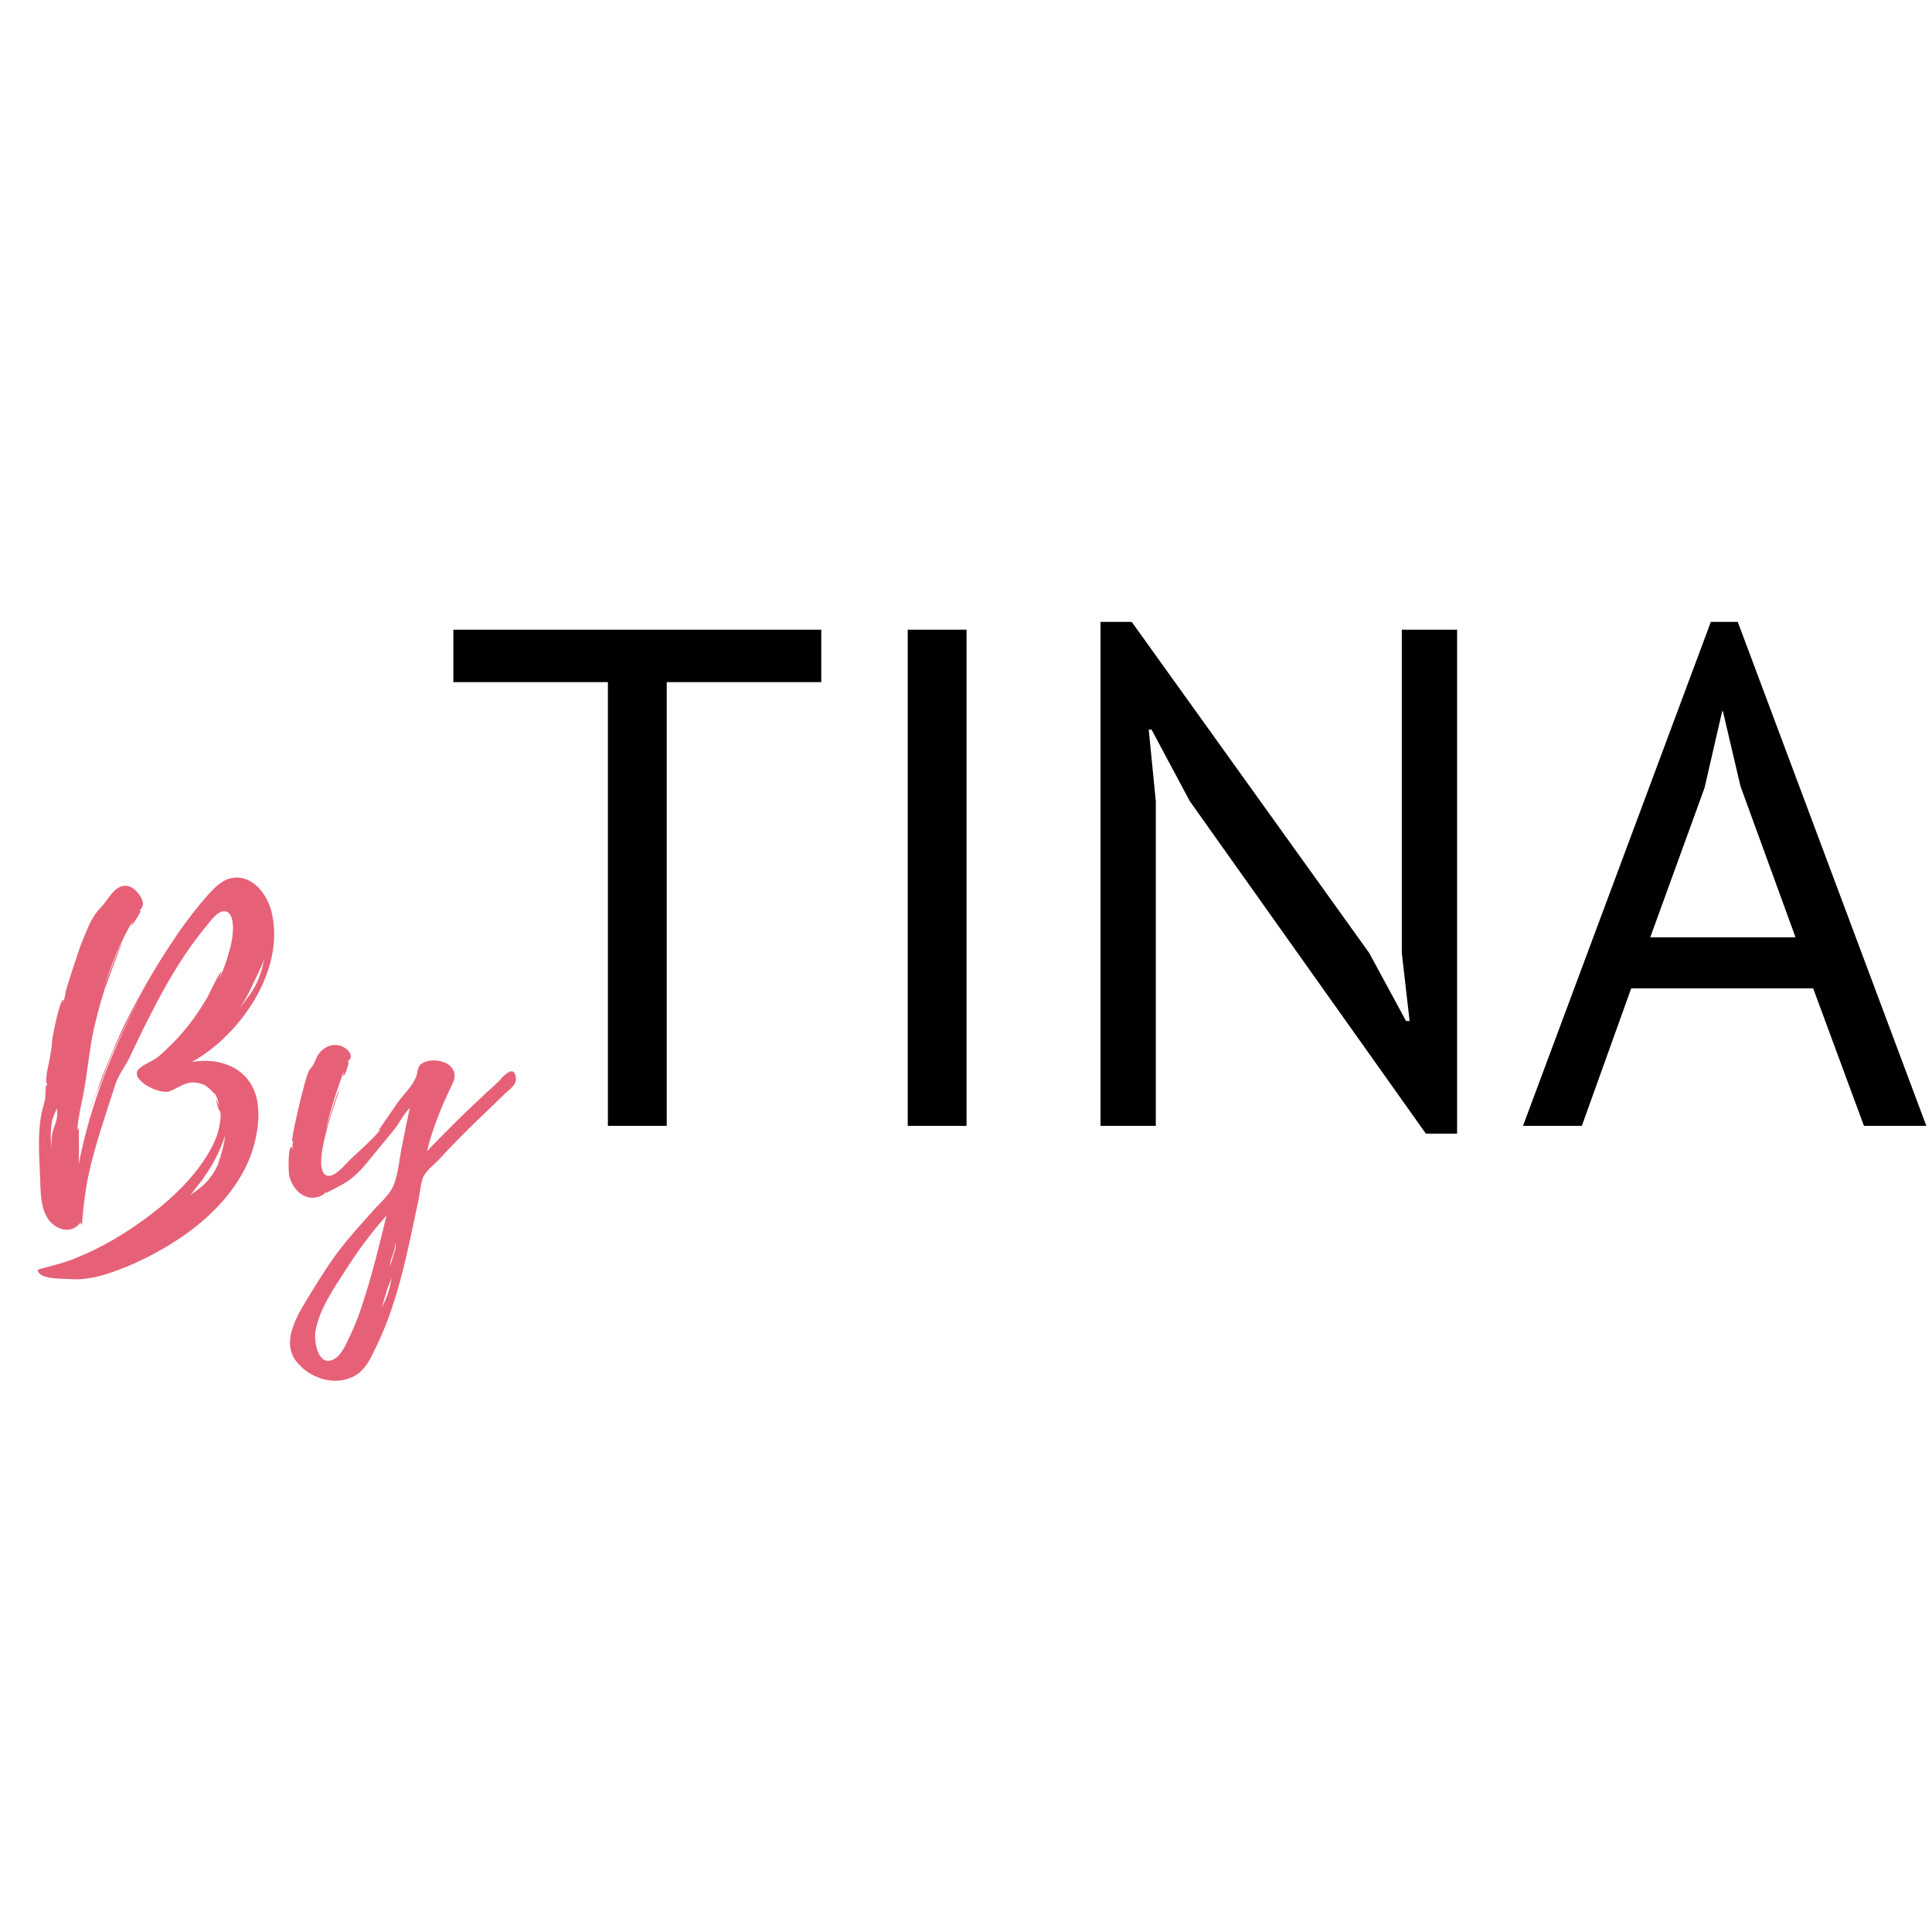
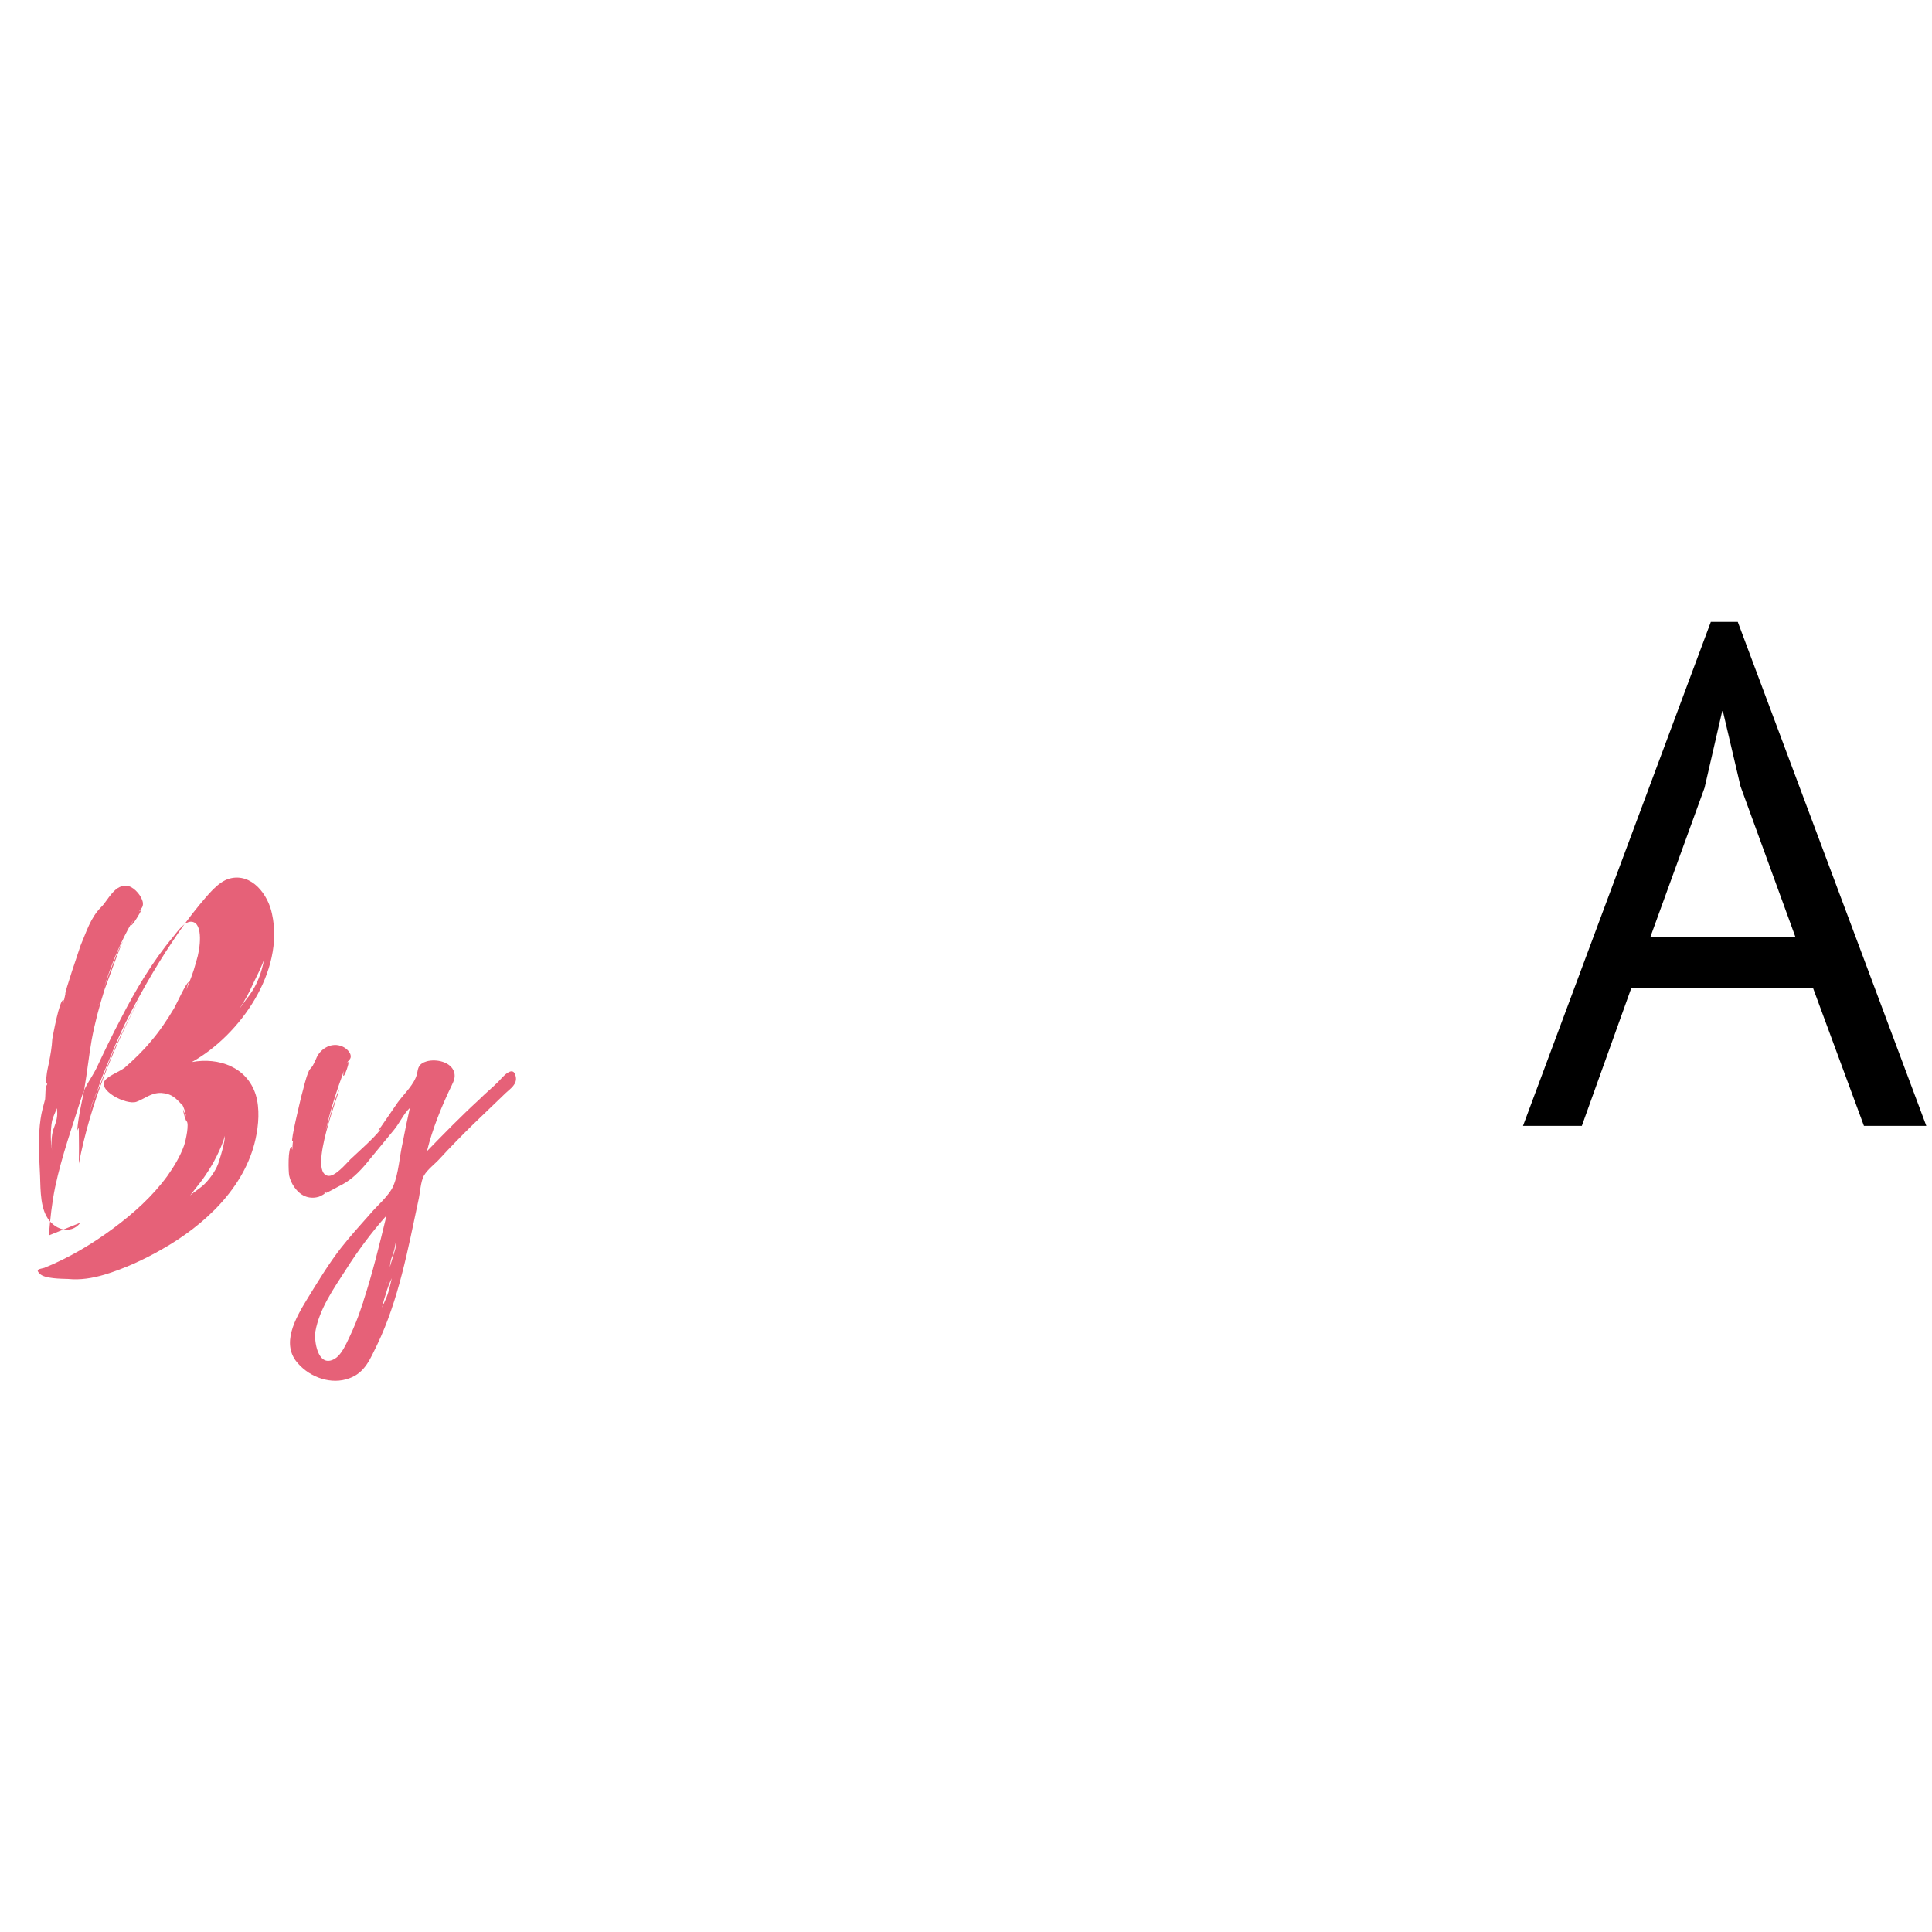
<svg xmlns="http://www.w3.org/2000/svg" version="1.1" id="Capa_1" x="0px" y="0px" width="121.2px" height="121.2px" viewBox="0 0 121.2 121.2" xml:space="preserve">
  <g>
-     <path d="M51.52,42.792h-9.694V70.63h-3.69V42.792h-9.694v-3.291H51.52V42.792z" />
-     <path d="M56.944,39.502h3.691V70.63h-3.691V39.502z" />
-     <path d="M74.642,50.263l-2.401-4.491h-0.178l0.444,4.491V70.63h-3.468V39.013h1.957l14.896,20.767l2.313,4.269h0.223l-0.489-4.269   V39.502h3.469v31.616H89.45L74.642,50.263z" />
    <path d="M113.745,62.002H102.33l-3.097,8.627h-3.691l11.784-31.617h1.689l11.829,31.617h-3.913L113.745,62.002z M103.525,58.801   h9.114l-3.451-9.472l-1.106-4.713h-0.044l-1.106,4.803L103.525,58.801z" />
  </g>
  <g>
-     <path fill="#E66178" d="M16.045,68.681c0.261,0.863,0.182,1.889-0.013,2.771c-0.672,3.063-3.216,5.418-5.867,6.916   c-1.107,0.641-2.374,1.221-3.608,1.594C5.791,80.187,5.04,80.31,4.27,80.233c-0.408-0.014-1.501-0.01-1.786-0.338   c-0.281-0.277-0.001-0.279,0.296-0.359c0.718-0.197,1.414-0.363,2.072-0.656c1.565-0.635,3.031-1.512,4.359-2.502   c1.257-0.936,2.427-1.988,3.348-3.246c0.426-0.6,0.82-1.248,1.061-1.932c0.119-0.342,0.325-1.377,0.159-1.516   c-0.053-0.02-0.2-0.488-0.227-0.766c0.042,0.174,0.16,0.342,0.197,0.463c-0.052-0.273-0.129-0.545-0.281-0.811l0.007,0.076   c-0.087-0.119-0.424-0.443-0.448-0.439c-0.249-0.205-0.536-0.279-0.843-0.301c-0.637-0.016-1.008,0.352-1.548,0.555   c-0.638,0.24-2.59-0.768-1.915-1.416c0.304-0.283,0.82-0.461,1.176-0.725c0.586-0.514,1.145-1.049,1.646-1.658   c0.549-0.635,1.015-1.342,1.452-2.07c0.109-0.188,0.782-1.65,0.911-1.637c0,0-0.158,0.473-0.156,0.497   c0.227-0.555,0.453-1.111,0.601-1.684l-0.002-0.024l0.022-0.028l0.018-0.077c0.255-0.788,0.435-2.356-0.262-2.467   c-0.465-0.081-0.932,0.624-1.182,0.927c-1.301,1.549-2.372,3.355-3.292,5.146c-0.538,1.018-1.025,2.029-1.51,3.068   c-0.298,0.611-0.729,1.137-0.924,1.766c-0.604,1.914-1.266,3.756-1.687,5.729c-0.207,1.012-0.314,2.014-0.394,3.037L5.048,76.7   c-0.632,0.824-1.716,0.393-2.121-0.381c-0.457-0.793-0.371-2.023-0.431-2.906c-0.052-1.063-0.105-2.15,0.048-3.207   c0.06-0.438,0.174-0.83,0.286-1.248c0.016-0.102,0.017-0.891,0.09-0.924c0.002,0.025,0.005,0.051,0.032,0.074   c-0.005-0.051,0.016-0.104,0.008-0.18c-0.076,0.262-0.063-0.4-0.041-0.428c0.023-0.281,0.098-0.568,0.149-0.826   c0.103-0.52,0.186-0.984,0.212-1.496c0.034-0.182,0.447-2.482,0.704-2.457c0.053,0.021-0.033,0.182-0.006,0.205l0.123-0.572   c-0.078-0.016,0.874-2.802,0.953-3.04c0.374-0.874,0.621-1.736,1.293-2.411c0.42-0.396,0.87-1.532,1.73-1.311   c0.392,0.116,0.823,0.633,0.887,1.034c0.029,0.303-0.117,0.367-0.252,0.558c0.023-0.028,0.071-0.058,0.121-0.063   c0.053,0.021-0.519,0.939-0.598,0.921c-0.024,0.002,0.06-0.183,0.122-0.317c-0.787,1.321-1.362,2.749-1.831,4.217   c0.201-0.553,1.028-2.792,1.197-2.886c-0.119,0.088-1.056,2.771-1.16,3.009c-0.331,1.049-0.612,2.092-0.813,3.178   c-0.18,1.035-0.285,2.063-0.465,3.096c-0.149,0.828-0.39,1.766-0.438,2.584c0.021-0.053,0.041-0.105,0.087-0.16   c0.022-0.029,0.013,1.193,0.021,1.27l-0.009,0.965c0.729-3.779,2.208-7.43,4.046-10.783c-0.693,1.234-1.333,2.518-1.92,3.818   c-0.267,0.662-0.534,1.322-0.775,1.98c-0.184,0.477-0.592,1.252-0.624,1.713c0.01-0.434,0.314-0.971,0.454-1.365   c0.155-0.498,0.338-0.973,0.547-1.451c0.348-0.871,0.722-1.746,1.122-2.598c0.896-1.789,1.895-3.563,3.006-5.22   c0.532-0.813,1.116-1.606,1.731-2.352c0.48-0.555,1.133-1.431,1.877-1.628c1.388-0.363,2.41,1.013,2.652,2.21   c0.801,3.583-1.988,7.612-5.028,9.303C13.708,66.313,15.496,66.929,16.045,68.681z M3.587,69.954   c0.01-0.154-0.004-0.305-0.017-0.432c-0.102,0.264-0.251,0.559-0.305,0.791c-0.101,0.545-0.104,1.309,0.001,1.857   c-0.063-0.377-0.04-0.938,0.077-1.305C3.444,70.577,3.568,70.286,3.587,69.954z M6.217,62.94c-0.021,0.053-0.041,0.105-0.036,0.156   L6.217,62.94z M6.528,61.944c-0.022,0.028-0.043,0.081-0.041,0.106L6.528,61.944z M10.544,59.577l0.16-0.195L10.544,59.577z    M14.107,71.255l-0.097,0.314c-0.343,0.924-0.757,1.648-1.315,2.439l-0.77,0.988c0.28-0.256,0.644-0.441,0.967-0.779   c0.347-0.363,0.727-0.908,0.856-1.402C13.886,72.394,14.098,71.688,14.107,71.255z M15.019,63.288   c0.202-0.273,0.38-0.545,0.585-0.793c0.562-0.765,0.798-1.475,0.97-2.33c-0.198,0.578-0.522,1.169-0.733,1.622   C15.612,62.317,15.328,62.802,15.019,63.288z" />
+     <path fill="#E66178" d="M16.045,68.681c0.261,0.863,0.182,1.889-0.013,2.771c-0.672,3.063-3.216,5.418-5.867,6.916   c-1.107,0.641-2.374,1.221-3.608,1.594C5.791,80.187,5.04,80.31,4.27,80.233c-0.408-0.014-1.501-0.01-1.786-0.338   c-0.281-0.277-0.001-0.279,0.296-0.359c1.565-0.635,3.031-1.512,4.359-2.502   c1.257-0.936,2.427-1.988,3.348-3.246c0.426-0.6,0.82-1.248,1.061-1.932c0.119-0.342,0.325-1.377,0.159-1.516   c-0.053-0.02-0.2-0.488-0.227-0.766c0.042,0.174,0.16,0.342,0.197,0.463c-0.052-0.273-0.129-0.545-0.281-0.811l0.007,0.076   c-0.087-0.119-0.424-0.443-0.448-0.439c-0.249-0.205-0.536-0.279-0.843-0.301c-0.637-0.016-1.008,0.352-1.548,0.555   c-0.638,0.24-2.59-0.768-1.915-1.416c0.304-0.283,0.82-0.461,1.176-0.725c0.586-0.514,1.145-1.049,1.646-1.658   c0.549-0.635,1.015-1.342,1.452-2.07c0.109-0.188,0.782-1.65,0.911-1.637c0,0-0.158,0.473-0.156,0.497   c0.227-0.555,0.453-1.111,0.601-1.684l-0.002-0.024l0.022-0.028l0.018-0.077c0.255-0.788,0.435-2.356-0.262-2.467   c-0.465-0.081-0.932,0.624-1.182,0.927c-1.301,1.549-2.372,3.355-3.292,5.146c-0.538,1.018-1.025,2.029-1.51,3.068   c-0.298,0.611-0.729,1.137-0.924,1.766c-0.604,1.914-1.266,3.756-1.687,5.729c-0.207,1.012-0.314,2.014-0.394,3.037L5.048,76.7   c-0.632,0.824-1.716,0.393-2.121-0.381c-0.457-0.793-0.371-2.023-0.431-2.906c-0.052-1.063-0.105-2.15,0.048-3.207   c0.06-0.438,0.174-0.83,0.286-1.248c0.016-0.102,0.017-0.891,0.09-0.924c0.002,0.025,0.005,0.051,0.032,0.074   c-0.005-0.051,0.016-0.104,0.008-0.18c-0.076,0.262-0.063-0.4-0.041-0.428c0.023-0.281,0.098-0.568,0.149-0.826   c0.103-0.52,0.186-0.984,0.212-1.496c0.034-0.182,0.447-2.482,0.704-2.457c0.053,0.021-0.033,0.182-0.006,0.205l0.123-0.572   c-0.078-0.016,0.874-2.802,0.953-3.04c0.374-0.874,0.621-1.736,1.293-2.411c0.42-0.396,0.87-1.532,1.73-1.311   c0.392,0.116,0.823,0.633,0.887,1.034c0.029,0.303-0.117,0.367-0.252,0.558c0.023-0.028,0.071-0.058,0.121-0.063   c0.053,0.021-0.519,0.939-0.598,0.921c-0.024,0.002,0.06-0.183,0.122-0.317c-0.787,1.321-1.362,2.749-1.831,4.217   c0.201-0.553,1.028-2.792,1.197-2.886c-0.119,0.088-1.056,2.771-1.16,3.009c-0.331,1.049-0.612,2.092-0.813,3.178   c-0.18,1.035-0.285,2.063-0.465,3.096c-0.149,0.828-0.39,1.766-0.438,2.584c0.021-0.053,0.041-0.105,0.087-0.16   c0.022-0.029,0.013,1.193,0.021,1.27l-0.009,0.965c0.729-3.779,2.208-7.43,4.046-10.783c-0.693,1.234-1.333,2.518-1.92,3.818   c-0.267,0.662-0.534,1.322-0.775,1.98c-0.184,0.477-0.592,1.252-0.624,1.713c0.01-0.434,0.314-0.971,0.454-1.365   c0.155-0.498,0.338-0.973,0.547-1.451c0.348-0.871,0.722-1.746,1.122-2.598c0.896-1.789,1.895-3.563,3.006-5.22   c0.532-0.813,1.116-1.606,1.731-2.352c0.48-0.555,1.133-1.431,1.877-1.628c1.388-0.363,2.41,1.013,2.652,2.21   c0.801,3.583-1.988,7.612-5.028,9.303C13.708,66.313,15.496,66.929,16.045,68.681z M3.587,69.954   c0.01-0.154-0.004-0.305-0.017-0.432c-0.102,0.264-0.251,0.559-0.305,0.791c-0.101,0.545-0.104,1.309,0.001,1.857   c-0.063-0.377-0.04-0.938,0.077-1.305C3.444,70.577,3.568,70.286,3.587,69.954z M6.217,62.94c-0.021,0.053-0.041,0.105-0.036,0.156   L6.217,62.94z M6.528,61.944c-0.022,0.028-0.043,0.081-0.041,0.106L6.528,61.944z M10.544,59.577l0.16-0.195L10.544,59.577z    M14.107,71.255l-0.097,0.314c-0.343,0.924-0.757,1.648-1.315,2.439l-0.77,0.988c0.28-0.256,0.644-0.441,0.967-0.779   c0.347-0.363,0.727-0.908,0.856-1.402C13.886,72.394,14.098,71.688,14.107,71.255z M15.019,63.288   c0.202-0.273,0.38-0.545,0.585-0.793c0.562-0.765,0.798-1.475,0.97-2.33c-0.198,0.578-0.522,1.169-0.733,1.622   C15.612,62.317,15.328,62.802,15.019,63.288z" />
  </g>
  <g>
    <path fill="#E66178" d="M31.719,68.573l-2.024,1.947c-0.72,0.705-1.438,1.436-2.127,2.188c-0.276,0.305-0.75,0.656-0.968,1.033   c-0.219,0.375-0.247,1.141-0.356,1.584c-0.649,3.037-1.232,6.217-2.587,9.043c-0.426,0.854-0.747,1.748-1.755,2.1   c-1.104,0.41-2.419-0.047-3.188-0.914c-1.133-1.211-0.173-2.855,0.529-4.016c0.682-1.107,1.36-2.24,2.152-3.256   c0.566-0.717,1.186-1.41,1.806-2.105c0.432-0.523,1.21-1.158,1.479-1.793c0.331-0.795,0.382-1.842,0.58-2.699   c0.134-0.725,0.292-1.451,0.451-2.18c-0.374,0.342-0.645,0.951-0.987,1.365l-1.502,1.824c-0.476,0.604-1.05,1.242-1.75,1.615   c-0.146,0.066-1.014,0.557-1.042,0.533l0.046-0.057l-0.146,0.066c0.176-0.018-0.283,0.23-0.383,0.24   c-0.272,0.076-0.579,0.055-0.818-0.051c-0.503-0.205-0.891-0.801-0.99-1.301c-0.042-0.174-0.097-1.797,0.158-1.795   c0.05-0.006-0.011,0.154,0.042,0.174c0.008-0.18,0.014-0.383,0.048-0.563l-0.046,0.055c-0.128-0.014,0.511-2.615,0.565-2.85   c0.153-0.523,0.251-1.092,0.481-1.598c0.086-0.16,0.208-0.223,0.269-0.381c0.046-0.057,0.104-0.238,0.17-0.348   c0.221-0.605,0.892-1.025,1.521-0.832c0.286,0.074,0.698,0.391,0.653,0.725c-0.035,0.156-0.156,0.219-0.222,0.326   c0.025-0.002,0.048-0.029,0.073-0.031c0.078,0.016-0.22,0.885-0.299,0.867c-0.05,0.004,0.006-0.205,0.022-0.307   c-0.443,1.211-0.855,2.471-1.14,3.742c0.133-0.469,0.748-2.535,0.825-2.52c0.078,0.02-1.95,5.094-0.706,5.355   c0.443,0.109,1.171-0.773,1.426-1.027c0.629-0.594,1.428-1.281,1.925-1.912c-0.047,0.029-0.093,0.086-0.168,0.092   c0.025-0.002,1.071-1.553,1.228-1.77c0.382-0.52,1.06-1.145,1.2-1.793c0.067-0.361,0.093-0.619,0.612-0.77   c0.595-0.16,1.528,0.029,1.719,0.697c0.08,0.299-0.024,0.537-0.152,0.803c-0.637,1.307-1.211,2.734-1.559,4.141   c1.063-1.094,2.128-2.188,3.272-3.236c0.394-0.396,0.818-0.74,1.212-1.133c0.23-0.252,0.936-1.109,1.088-0.309   C32.454,68.019,32.022,68.288,31.719,68.573z M24.248,76.253c-0.963,1.086-1.795,2.207-2.568,3.426   c-0.752,1.164-1.646,2.445-1.893,3.84c-0.097,0.57,0.138,2.225,1.111,1.775c0.512-0.227,0.82-0.994,1.053-1.475   c0.274-0.584,0.521-1.193,0.717-1.797c0,0,0.021-0.053,0.018-0.076c0,0-0.002-0.025,0.023-0.029l-0.002-0.025l0.081-0.211   l-0.002-0.025C23.375,79.87,23.811,78.05,24.248,76.253z M23.964,82.026l0.188-0.426c0.233-0.48,0.316-0.945,0.424-1.412   c-0.148,0.316-0.292,0.662-0.364,0.975C24.109,81.427,24.038,81.739,23.964,82.026z M24.29,80.394l-0.086,0.16   C24.25,80.499,24.27,80.446,24.29,80.394z M24.763,77.907c0.077,0.271-0.086,0.693-0.165,0.932   c-0.086,0.16-0.112,0.416-0.142,0.648l0.347-1.152C24.842,78.204,24.8,78.03,24.763,77.907z" />
  </g>
</svg>